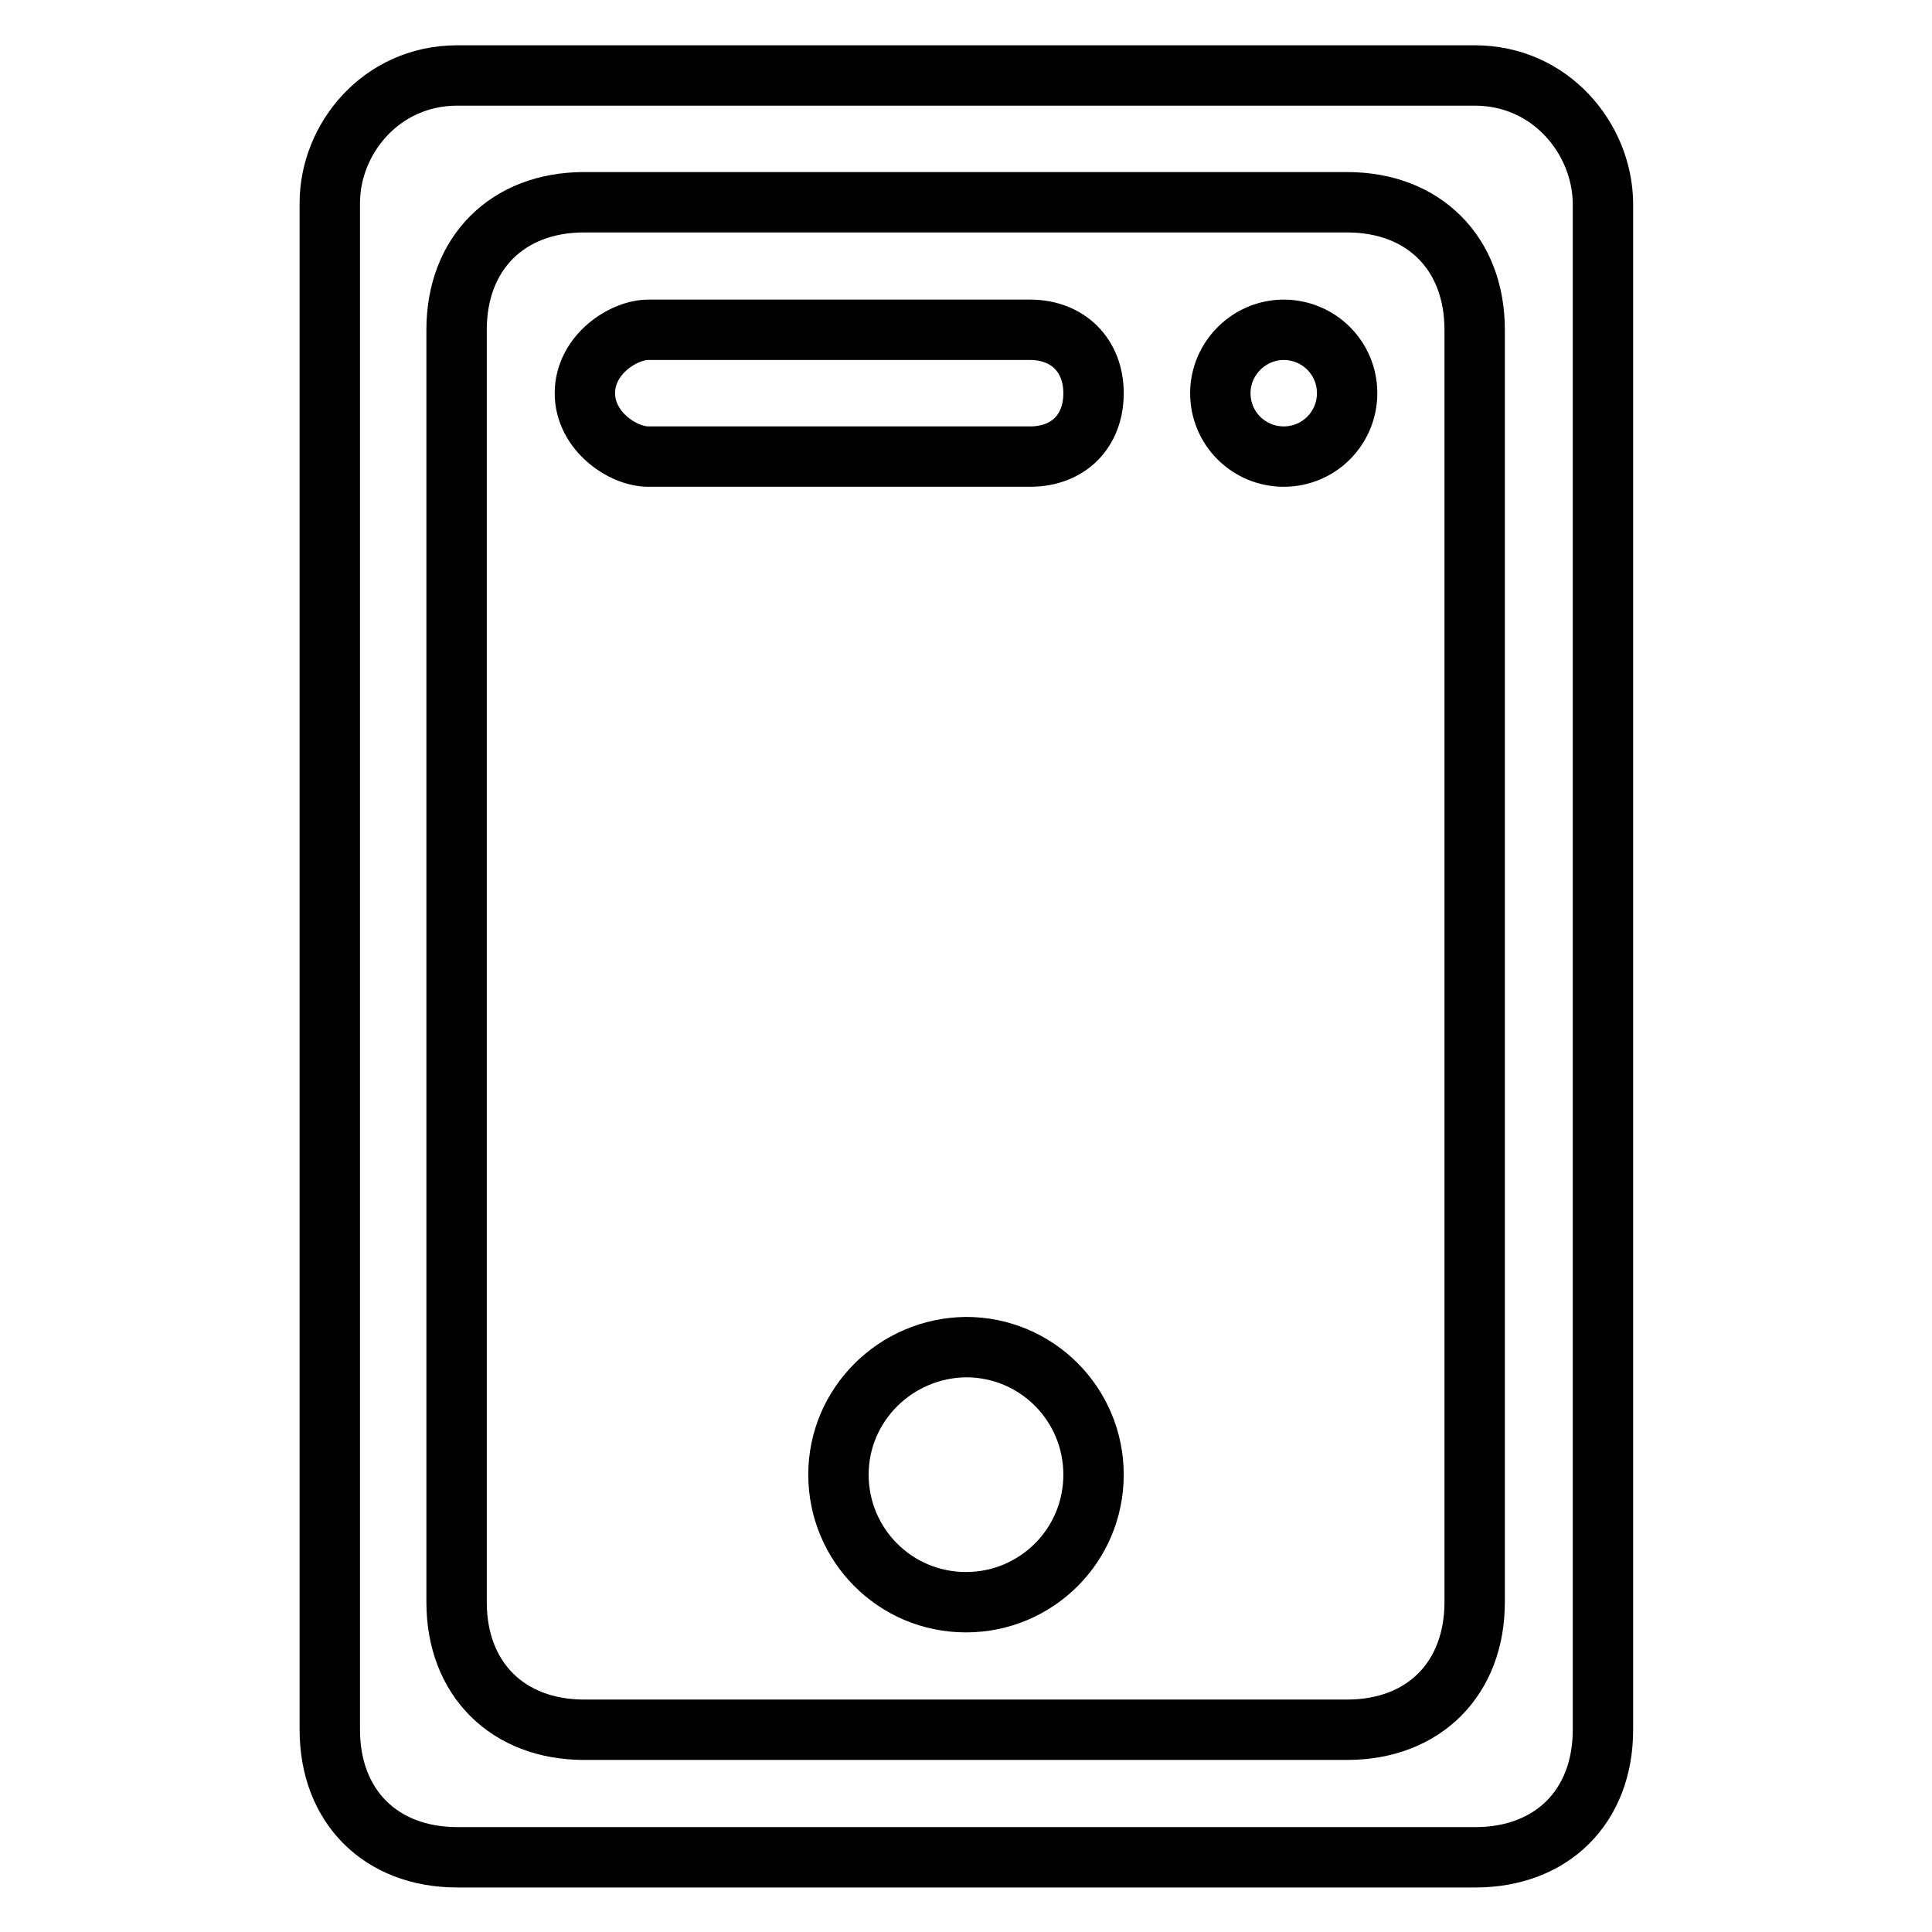
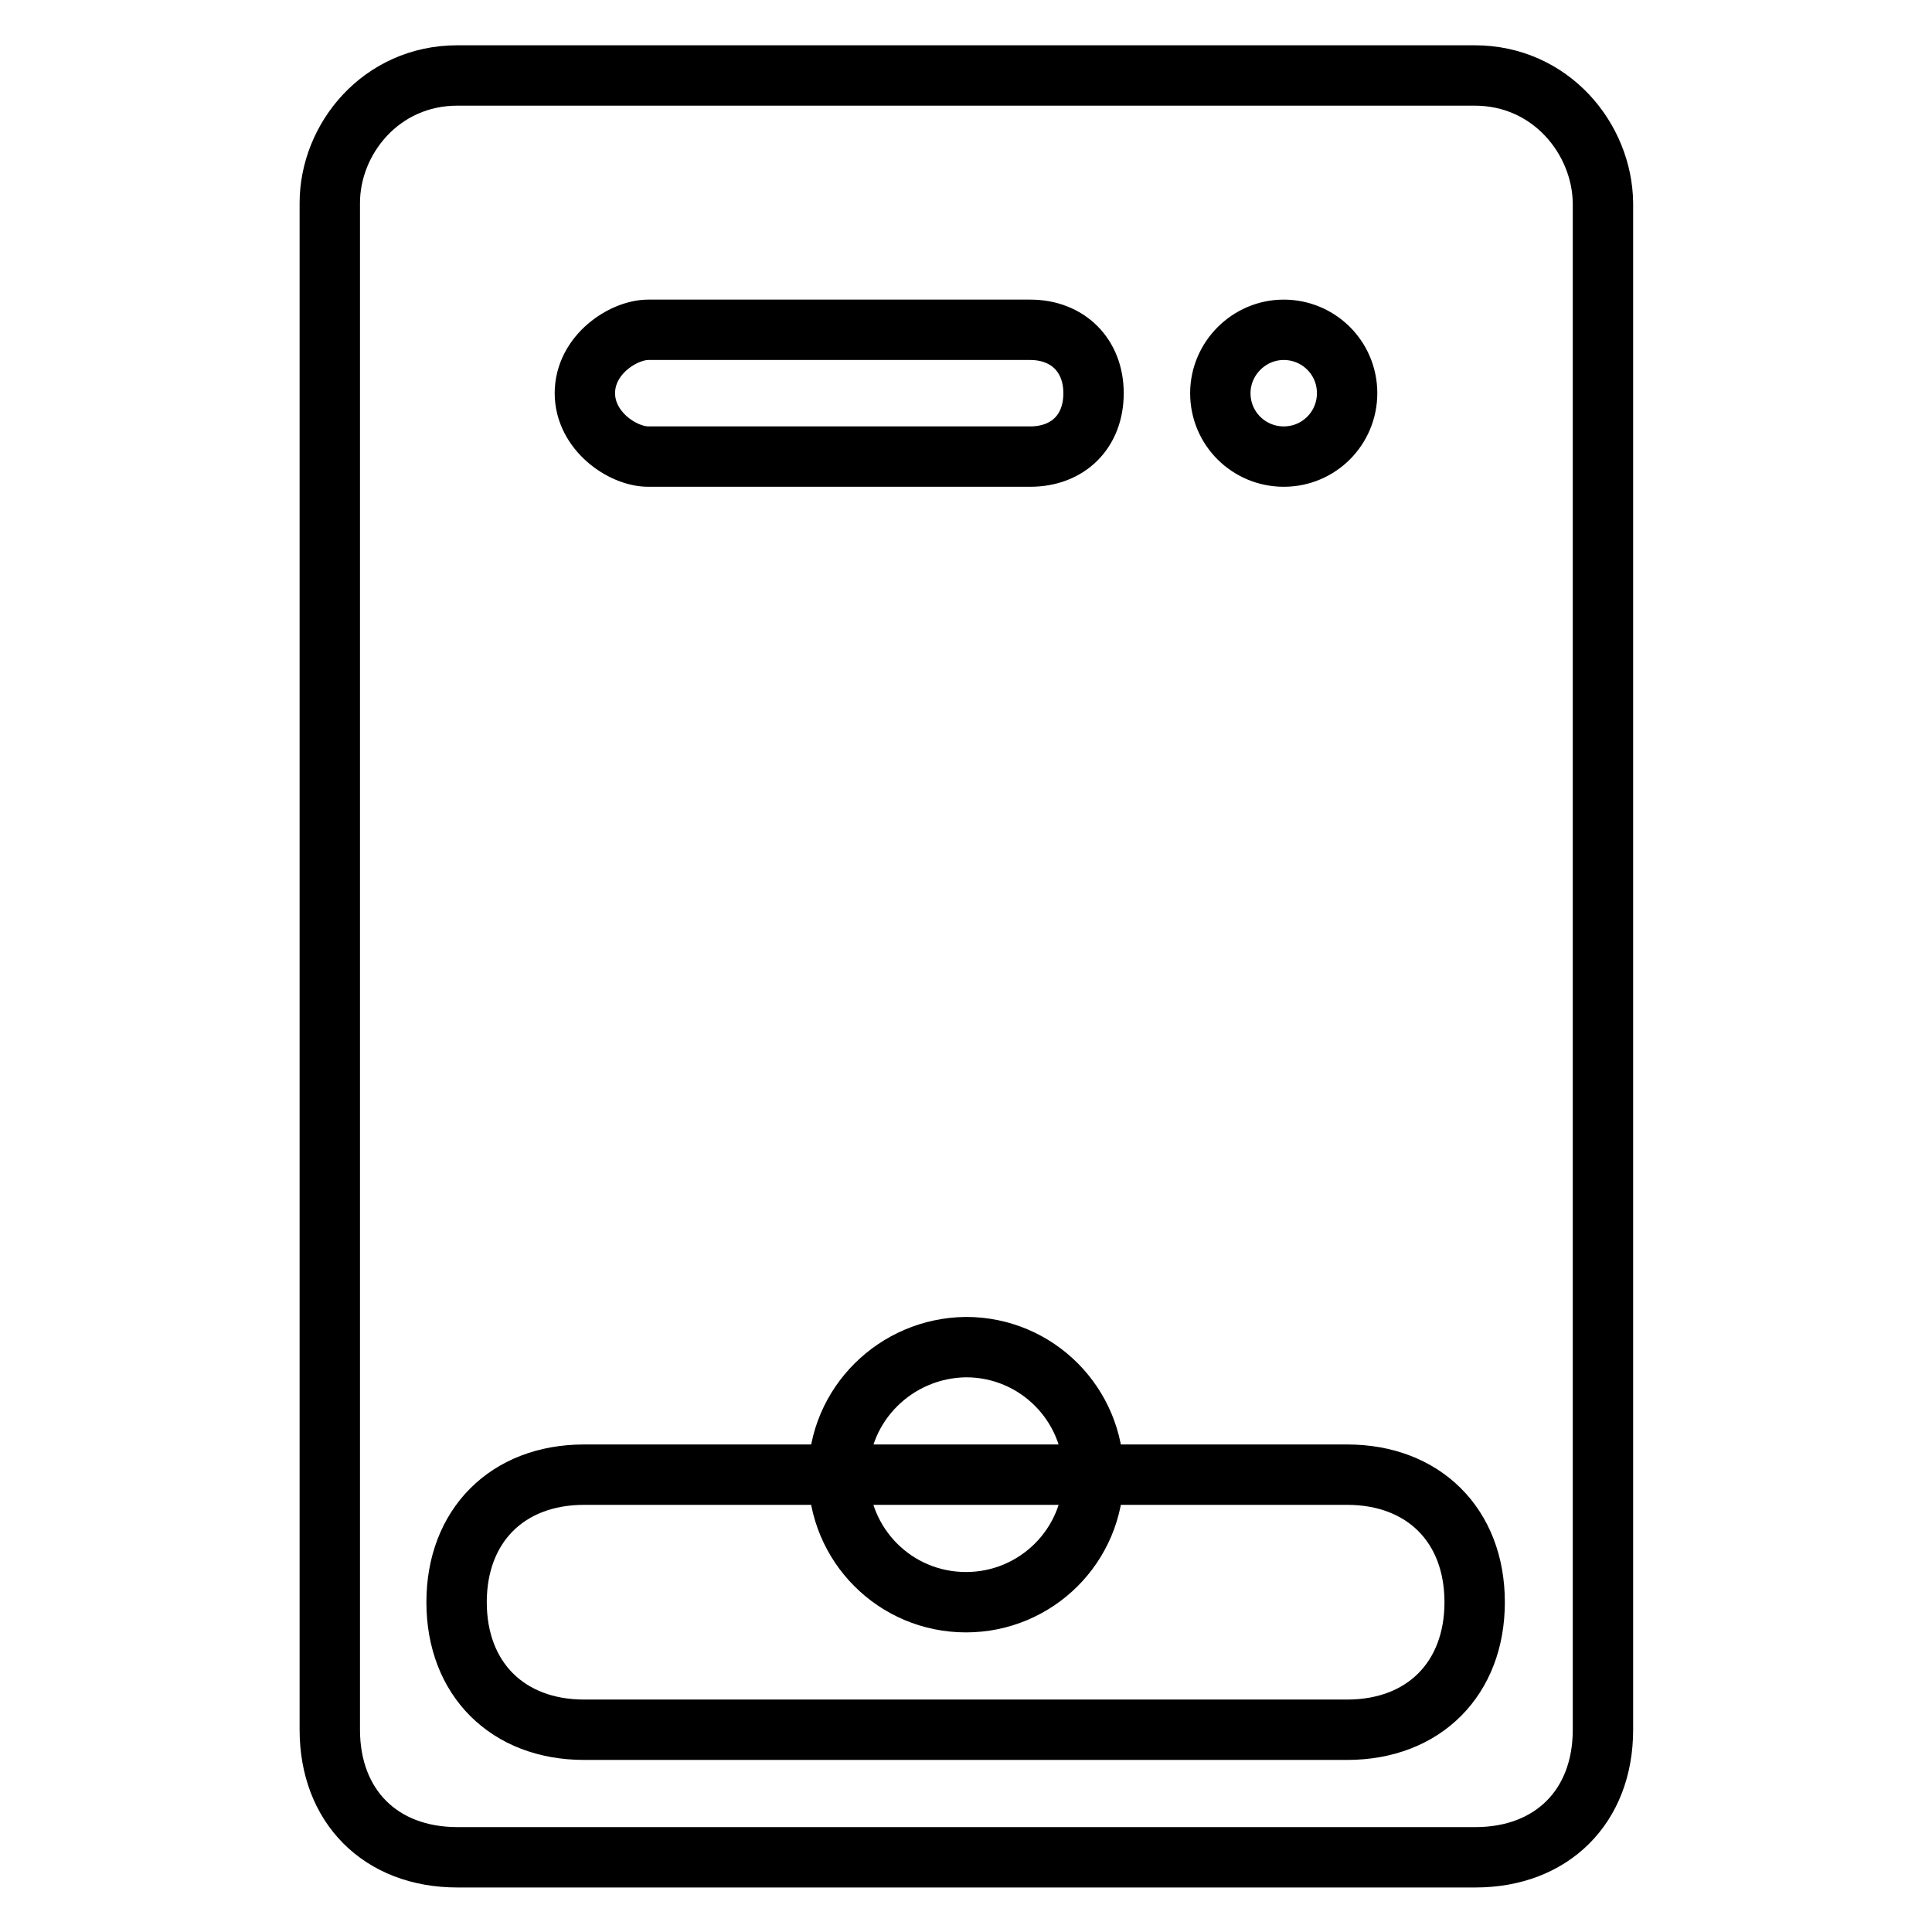
<svg xmlns="http://www.w3.org/2000/svg" version="1.1" x="0px" y="0px" viewBox="0 0 256 256" enable-background="new 0 0 256 256" xml:space="preserve">
  <g>
-     <path stroke-width="8" fill-opacity="0" stroke="#000000" d="M195.4,10H60.6c-10.1,0-16.9,8.4-16.9,16.9v202.3c0,10.1,6.7,16.9,16.9,16.9h134.9 c10.1,0,16.9-6.7,16.9-16.9V26.9C212.3,18.4,205.5,10,195.4,10z M195.4,212.3c0,10.1-6.7,16.9-16.9,16.9H77.4 c-10.1,0-16.9-6.7-16.9-16.9V43.7c0-10.1,6.7-16.9,16.9-16.9h101.1c10.1,0,16.9,6.7,16.9,16.9V212.3z M111.1,195.4 c0,9.3,7.5,16.9,16.9,16.9c9.3,0,16.9-7.5,16.9-16.9c0-9.3-7.5-16.9-16.9-16.9C118.7,178.6,111.1,186.1,111.1,195.4z M144.9,52.1 c0,5.1-3.4,8.4-8.4,8.4H85.9c-3.4,0-8.4-3.4-8.4-8.4l0,0c0-5.1,5.1-8.4,8.4-8.4h50.6C141.5,43.7,144.9,47.1,144.9,52.1L144.9,52.1z  M161.7,52.1c0,4.7,3.8,8.4,8.4,8.4c4.7,0,8.4-3.8,8.4-8.4c0-4.7-3.8-8.4-8.4-8.4C165.5,43.7,161.7,47.5,161.7,52.1z" />
+     <path stroke-width="8" fill-opacity="0" stroke="#000000" d="M195.4,10H60.6c-10.1,0-16.9,8.4-16.9,16.9v202.3c0,10.1,6.7,16.9,16.9,16.9h134.9 c10.1,0,16.9-6.7,16.9-16.9V26.9C212.3,18.4,205.5,10,195.4,10z M195.4,212.3c0,10.1-6.7,16.9-16.9,16.9H77.4 c-10.1,0-16.9-6.7-16.9-16.9c0-10.1,6.7-16.9,16.9-16.9h101.1c10.1,0,16.9,6.7,16.9,16.9V212.3z M111.1,195.4 c0,9.3,7.5,16.9,16.9,16.9c9.3,0,16.9-7.5,16.9-16.9c0-9.3-7.5-16.9-16.9-16.9C118.7,178.6,111.1,186.1,111.1,195.4z M144.9,52.1 c0,5.1-3.4,8.4-8.4,8.4H85.9c-3.4,0-8.4-3.4-8.4-8.4l0,0c0-5.1,5.1-8.4,8.4-8.4h50.6C141.5,43.7,144.9,47.1,144.9,52.1L144.9,52.1z  M161.7,52.1c0,4.7,3.8,8.4,8.4,8.4c4.7,0,8.4-3.8,8.4-8.4c0-4.7-3.8-8.4-8.4-8.4C165.5,43.7,161.7,47.5,161.7,52.1z" />
  </g>
</svg>